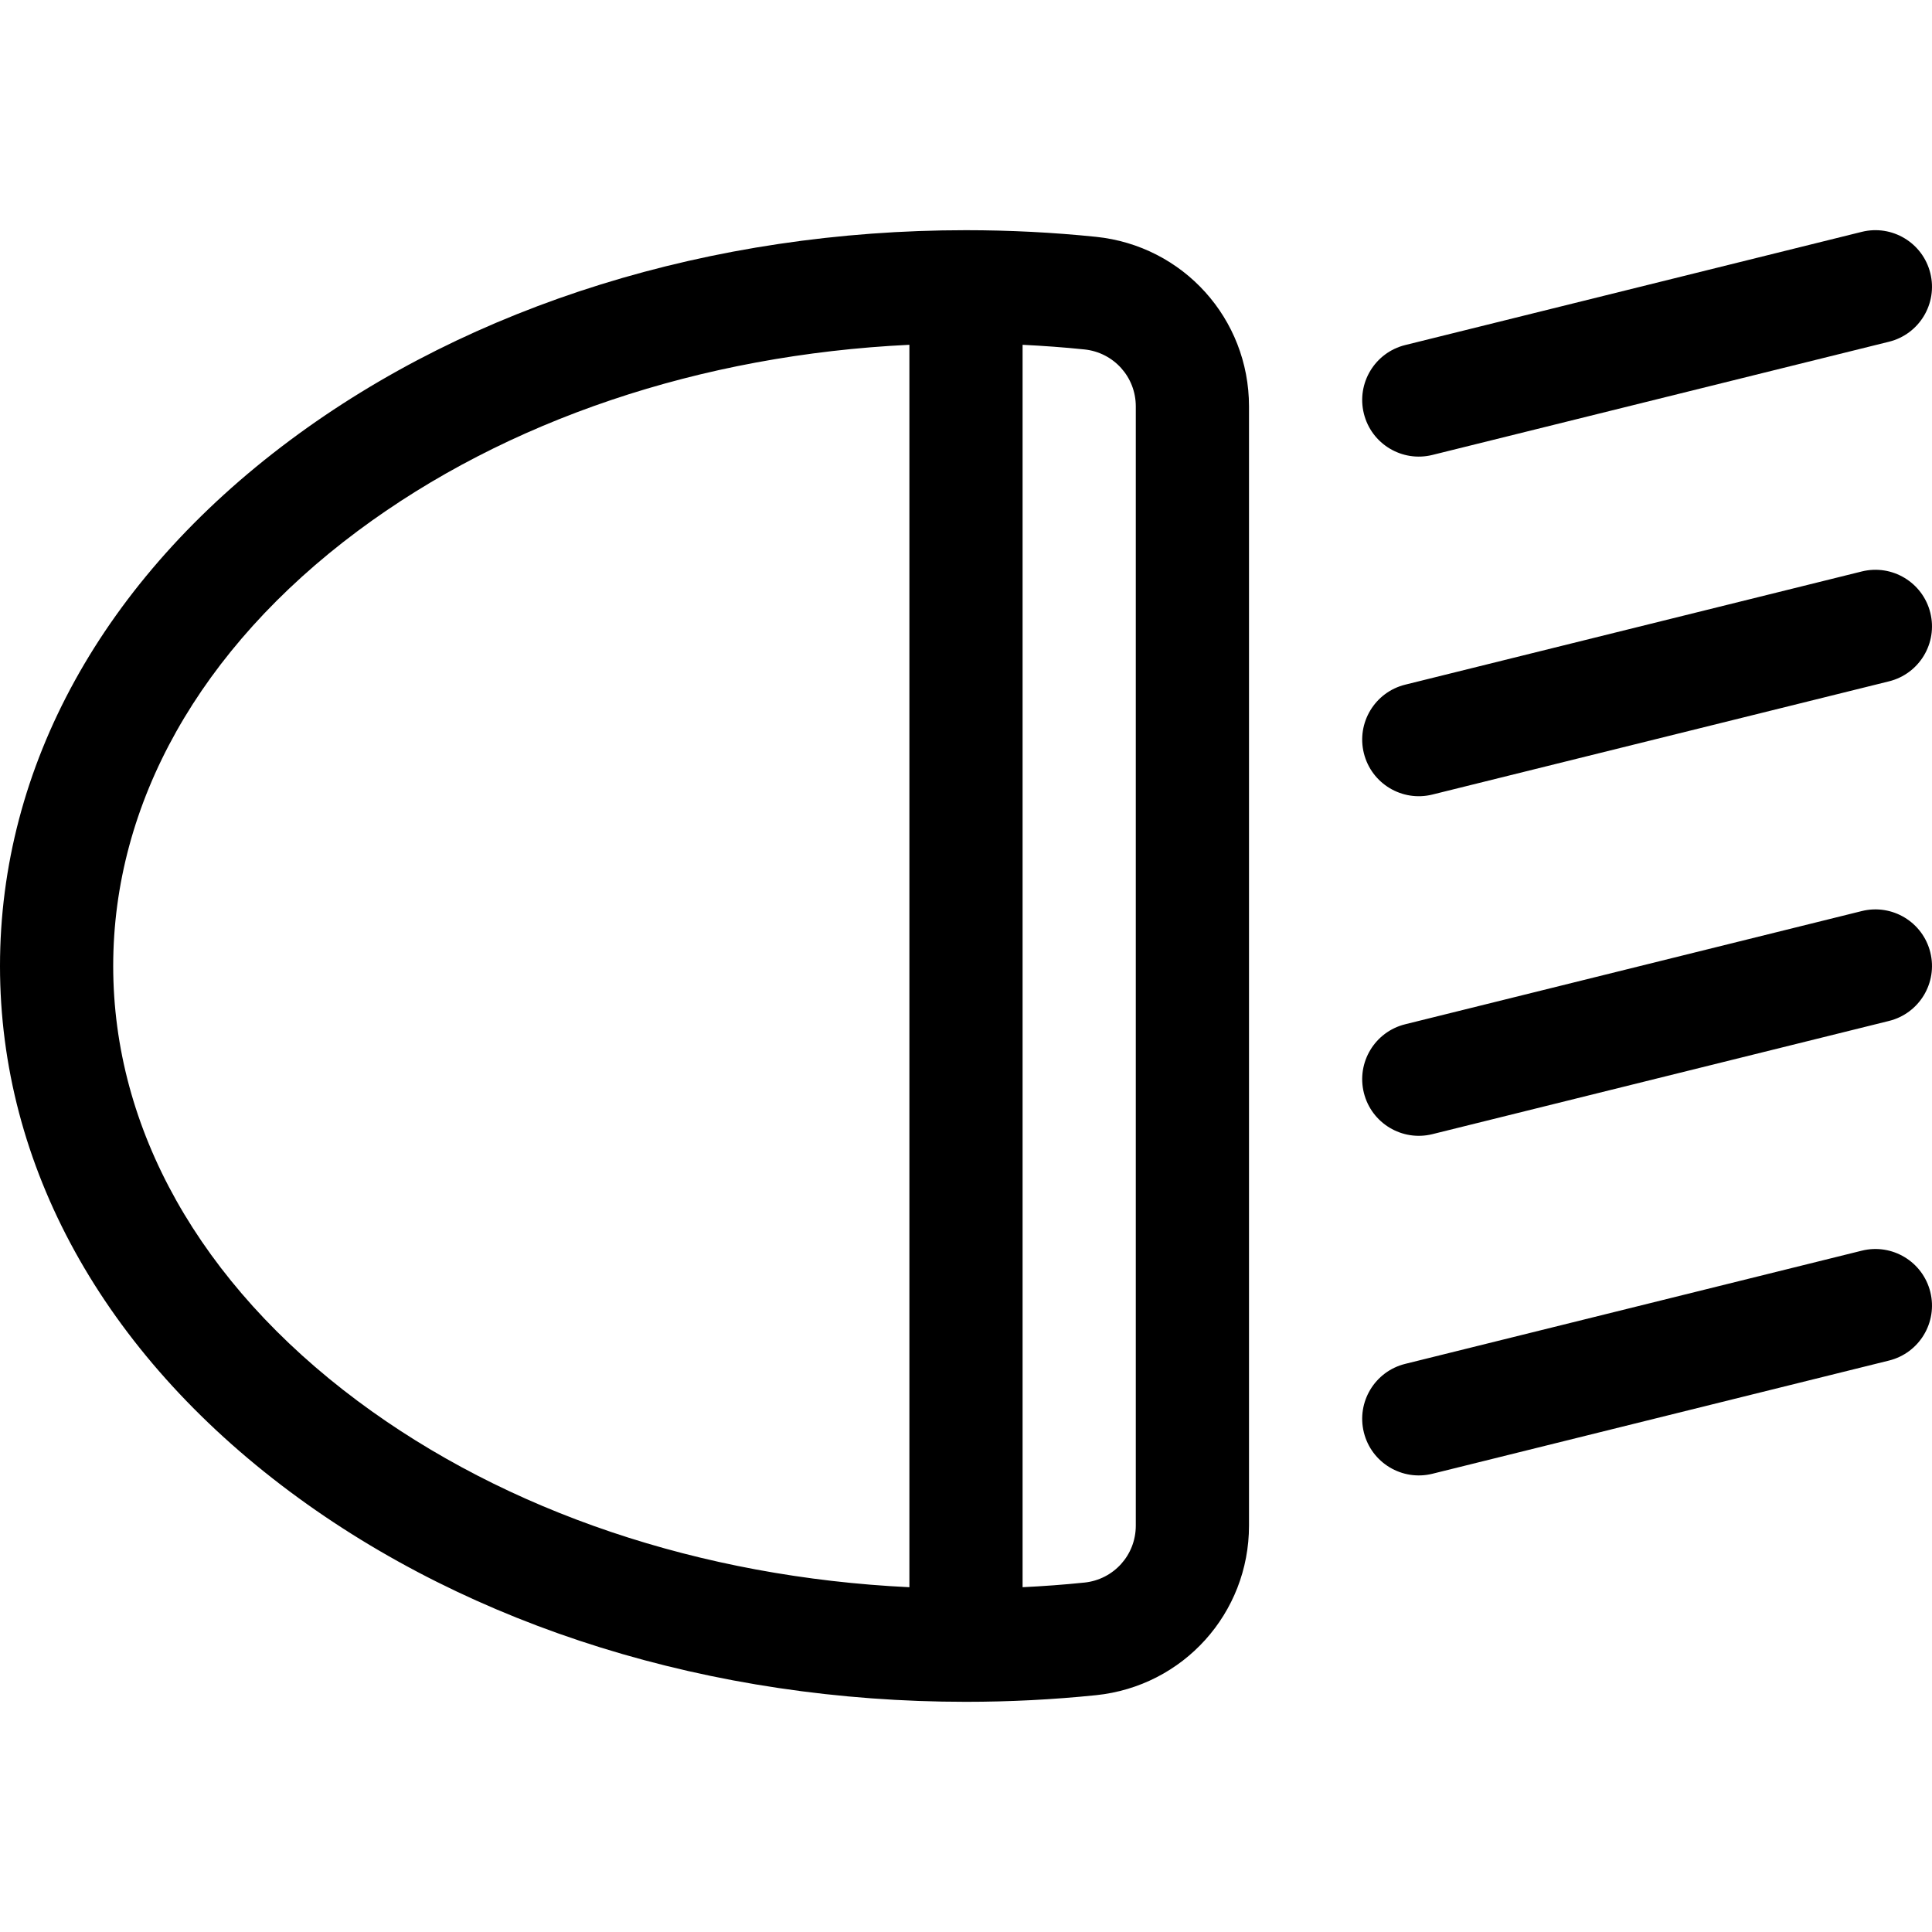
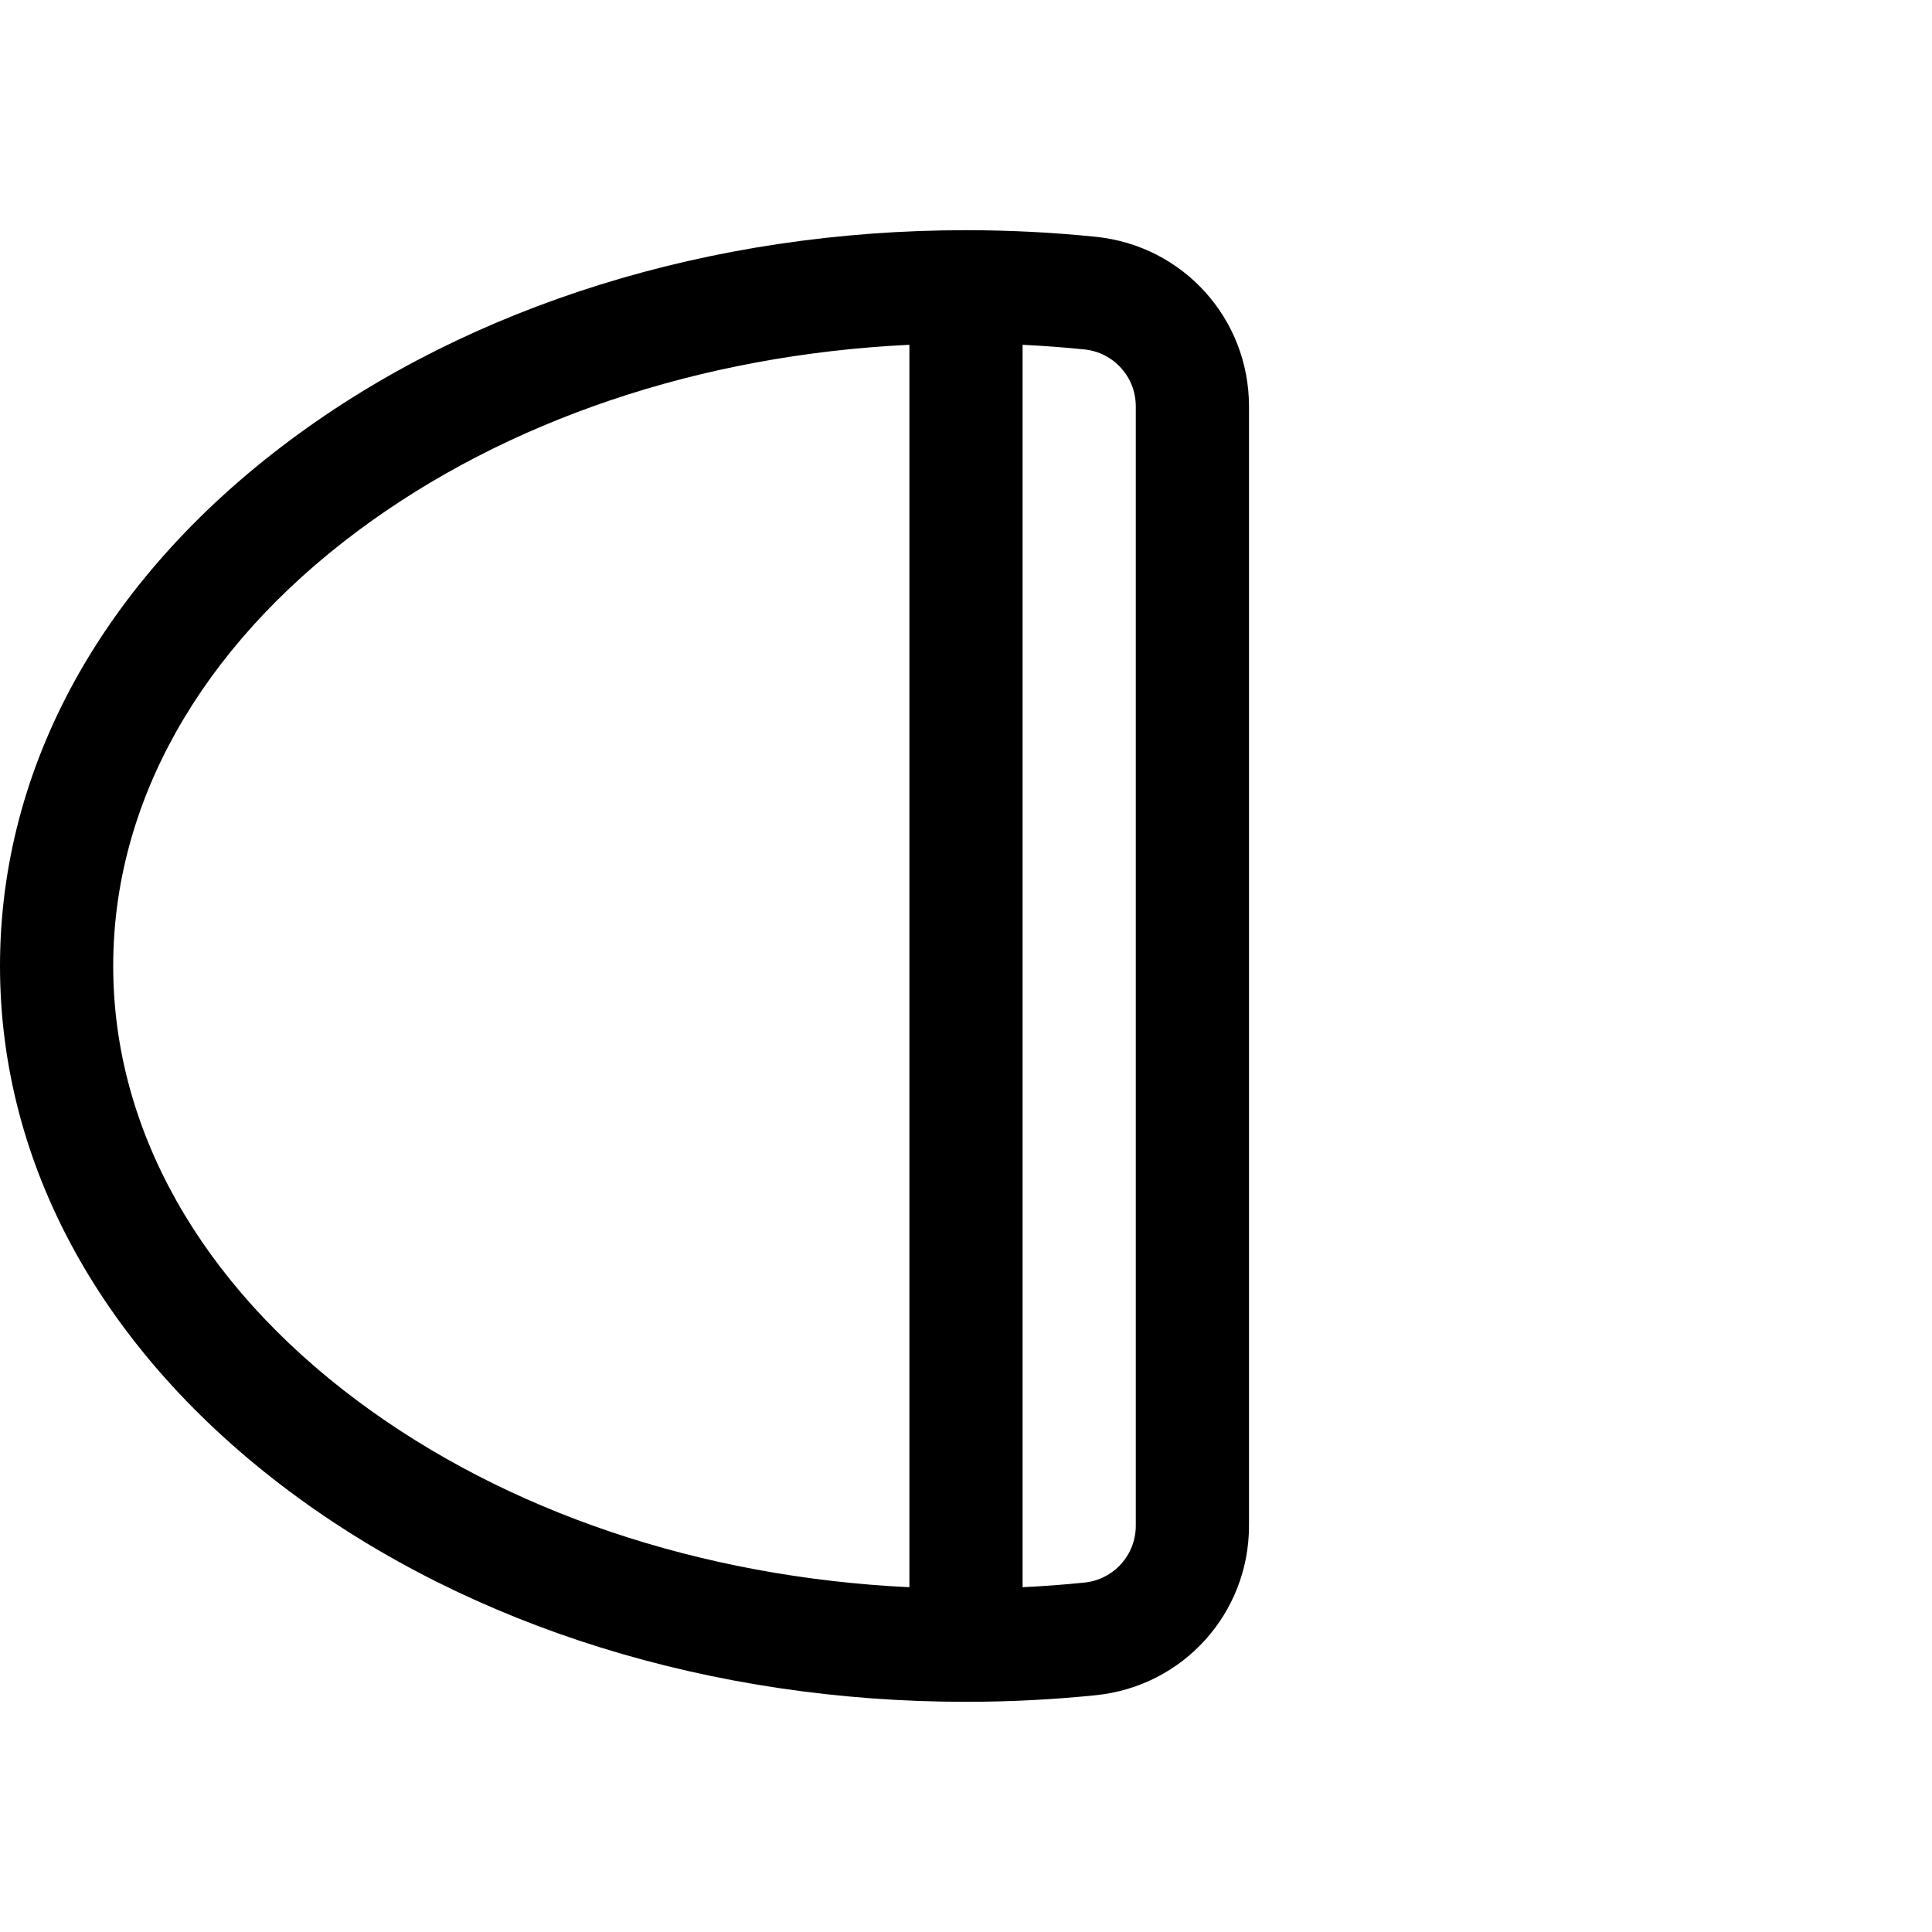
<svg xmlns="http://www.w3.org/2000/svg" version="1.1" id="Capa_1" x="0px" y="0px" viewBox="0 0 512.001 512.001" style="enable-background:new 0 0 512.001 512.001;" xml:space="preserve">
  <g>
    <g>
-       <path d="M511.556,72.393c-1.993-8.041-10.126-12.944-18.169-10.949l-120.999,30c-8.041,1.994-12.943,10.128-10.949,18.169    c1.997,8.055,10.145,12.941,18.169,10.949l120.999-30C508.648,88.568,513.55,80.434,511.556,72.393z" />
-     </g>
+       </g>
  </g>
  <g>
    <g>
-       <path d="M511.556,162.393c-1.993-8.041-10.126-12.946-18.169-10.949l-120.999,30c-8.041,1.994-12.943,10.128-10.949,18.169    c1.997,8.055,10.145,12.941,18.169,10.949l120.999-30C508.648,178.568,513.55,170.434,511.556,162.393z" />
-     </g>
+       </g>
  </g>
  <g>
    <g>
-       <path d="M511.556,252.392c-1.993-8.041-10.126-12.944-18.169-10.949l-120.999,30c-8.041,1.994-12.943,10.128-10.949,18.169    c1.997,8.055,10.145,12.941,18.169,10.949l120.999-30C508.648,268.567,513.55,260.433,511.556,252.392z" />
-     </g>
+       </g>
  </g>
  <g>
    <g>
-       <path d="M511.556,342.392c-1.993-8.041-10.126-12.945-18.169-10.949l-120.999,30c-8.041,1.994-12.943,10.128-10.949,18.169    c1.997,8.055,10.145,12.941,18.169,10.949l120.999-30C508.648,358.567,513.55,350.433,511.556,342.392z" />
-     </g>
+       </g>
  </g>
  <g>
    <g>
      <path d="M290.438,62.759c-11.337-1.166-22.924-1.756-34.44-1.756c-67.377,0-131.008,19.78-179.171,55.696    C27.285,153.643,0,203.116,0,256.002s27.285,102.358,76.828,139.303c48.164,35.917,111.794,55.696,179.171,55.696    c11.517,0,23.104-0.591,34.441-1.756c23.122-2.379,40.559-21.696,40.559-44.933V107.691    C330.998,84.454,313.561,65.137,290.438,62.759z M240.999,420.631c-55.305-2.654-106.768-19.942-146.238-49.375    C53,340.114,30,299.182,30,256.002c0-43.181,23-84.112,64.761-115.253c39.47-29.433,90.933-46.721,146.238-49.375V420.631z     M300.998,404.312c0,7.803-5.859,14.291-13.628,15.089c-5.407,0.556-10.879,0.959-16.372,1.226V91.376    c5.493,0.267,10.965,0.67,16.372,1.226c7.77,0.799,13.628,7.286,13.628,15.089V404.312z" />
    </g>
  </g>
  <g>
</g>
  <g>
</g>
  <g>
</g>
  <g>
</g>
  <g>
</g>
  <g>
</g>
  <g>
</g>
  <g>
</g>
  <g>
</g>
  <g>
</g>
  <g>
</g>
  <g>
</g>
  <g>
</g>
  <g>
</g>
  <g>
</g>
</svg>